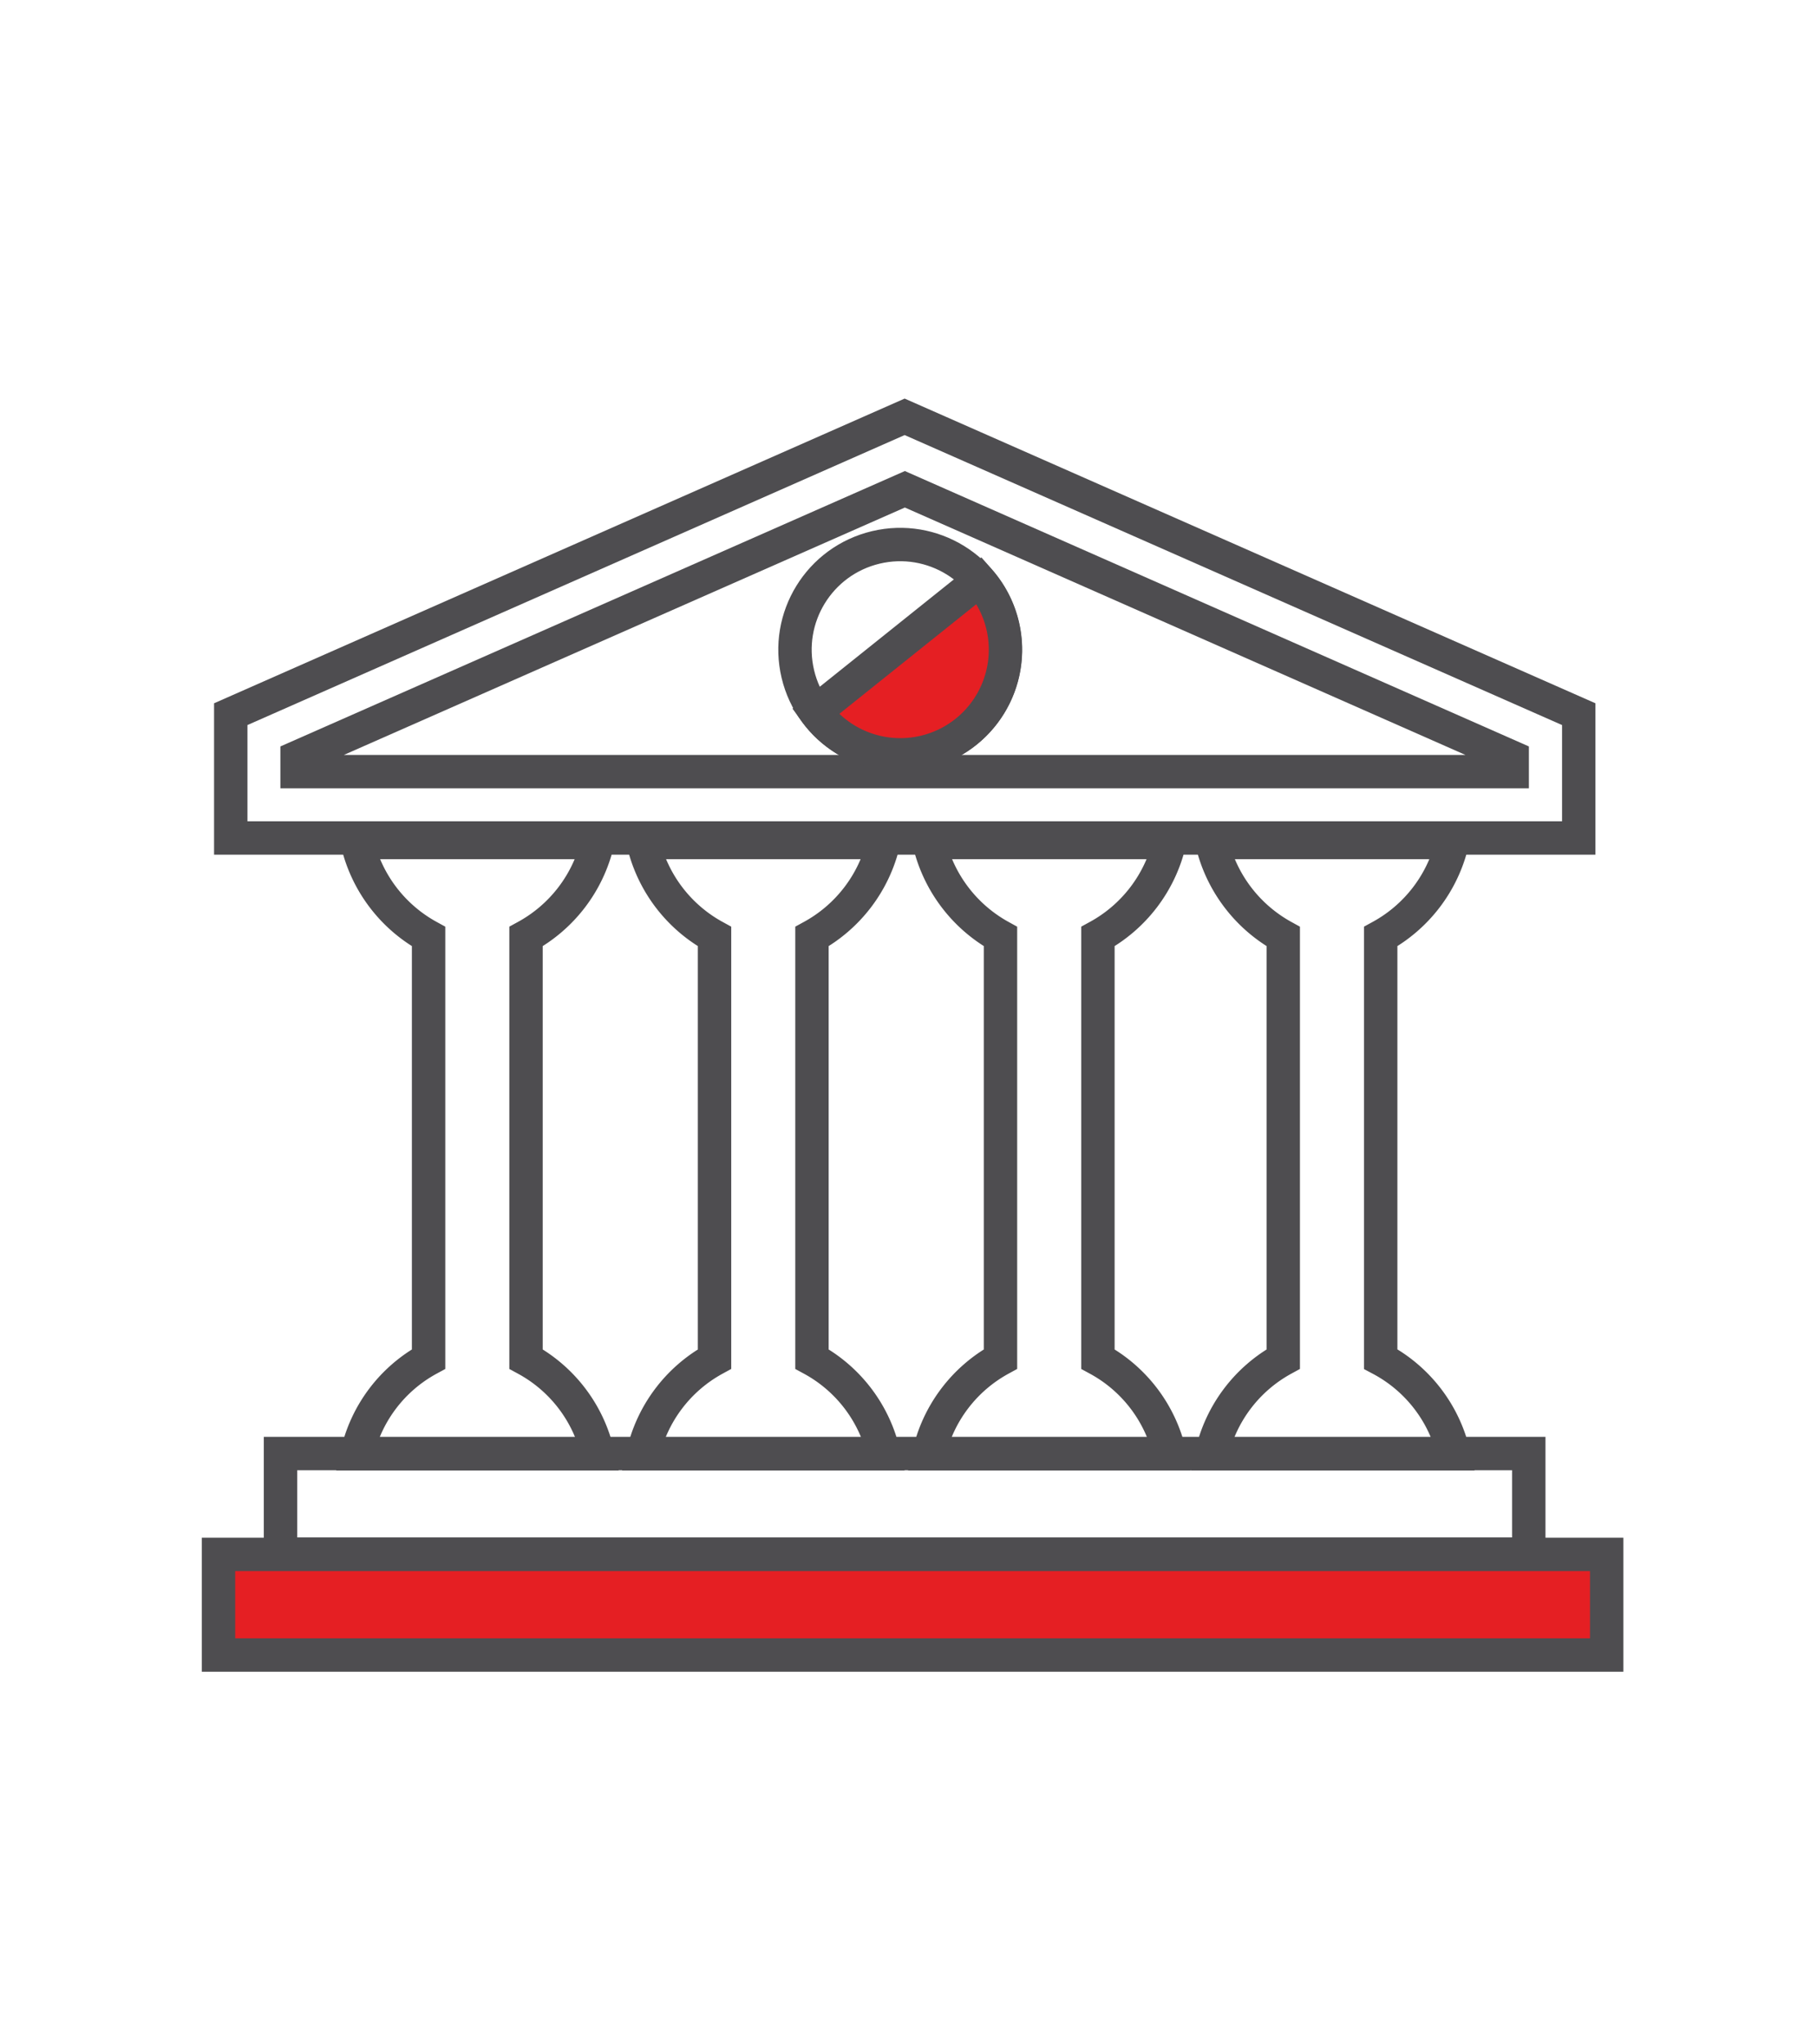
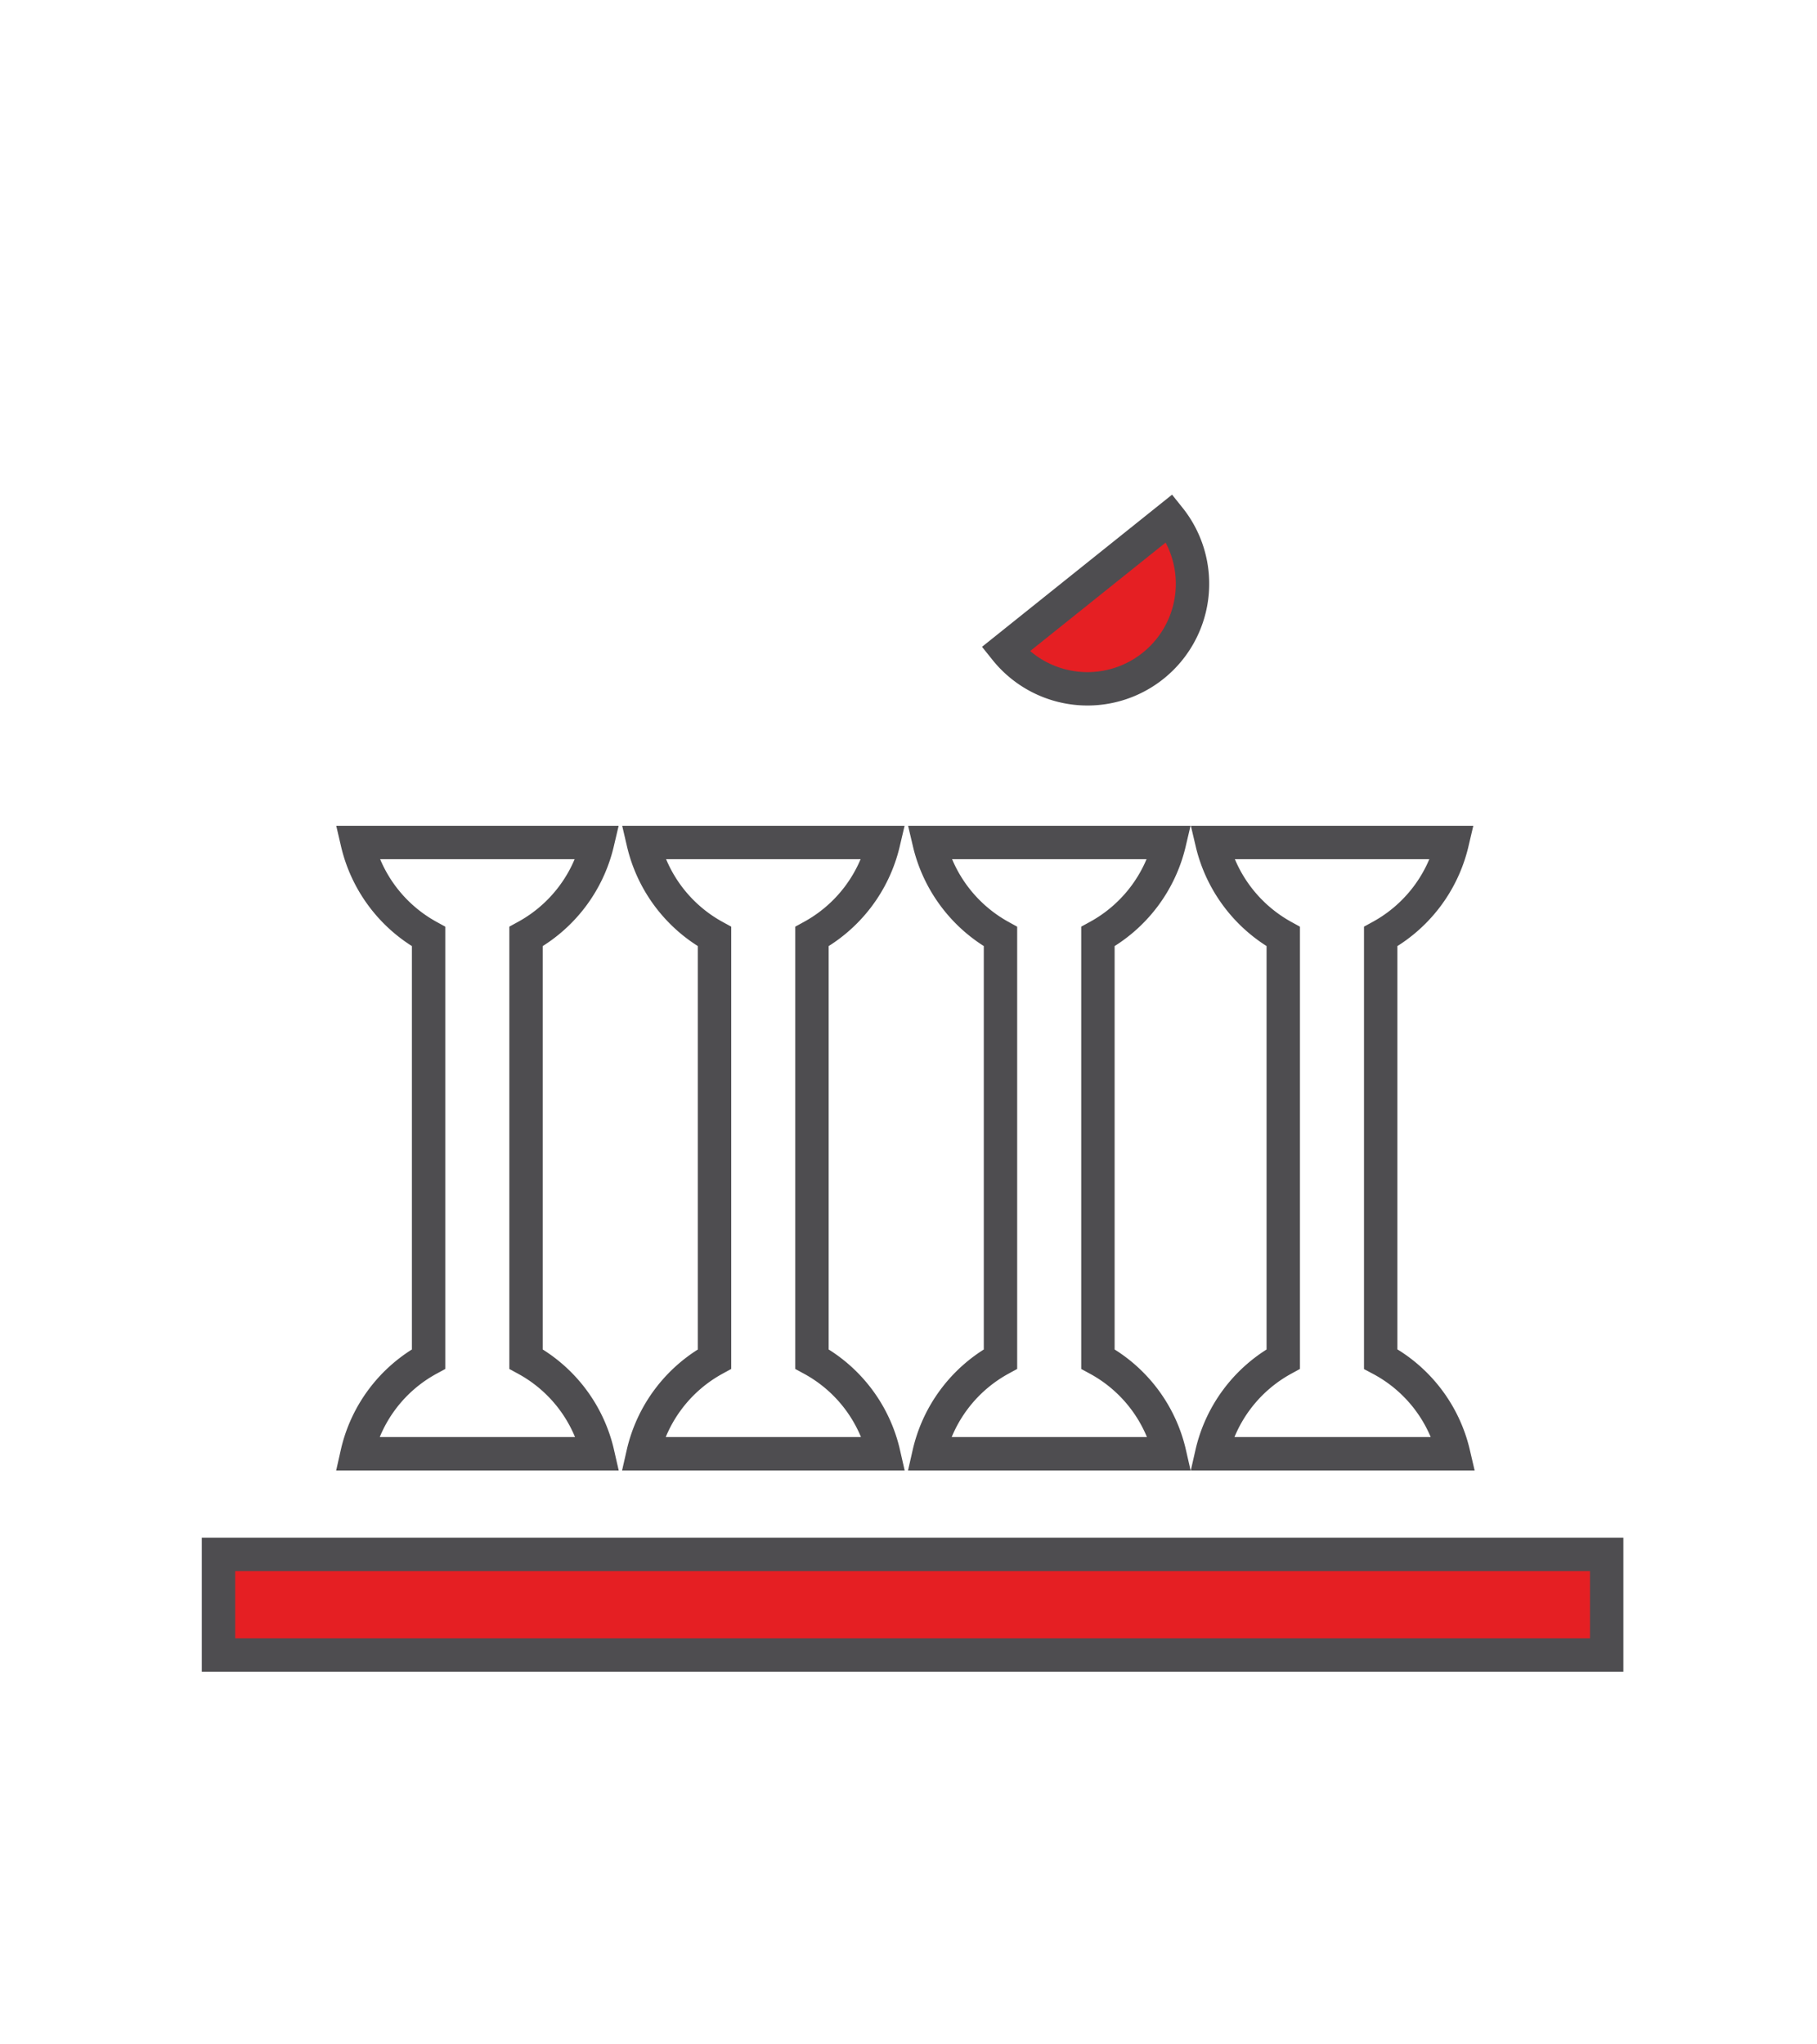
<svg xmlns="http://www.w3.org/2000/svg" id="Layer_1" data-name="Layer 1" viewBox="0 0 80 90">
  <defs>
    <style>.cls-1,.cls-3{fill:none;}.cls-1,.cls-2{stroke:#4e4d50;stroke-miterlimit:10;stroke-width:1.47px;}.cls-2{fill:#e51f23;}</style>
  </defs>
  <title>CBB Icon 80x90</title>
-   <polygon class="cls-1" points="69.51 31.44 39.83 18.35 10.16 31.44 10.16 36.89 69.51 36.89 69.51 31.44" />
-   <polygon class="cls-1" points="13.08 33.97 13.08 33.34 39.84 21.54 66.58 33.34 66.58 33.97 13.08 33.97" />
-   <rect class="cls-1" x="12.35" y="63.99" width="54.96" height="4.43" />
  <rect class="cls-2" x="9.62" y="68.43" width="61.12" height="4.43" />
-   <circle class="cls-1" cx="39.63" cy="28.6" r="4.63" transform="translate(-5.54 9.95) rotate(-13.38)" />
  <path class="cls-1" d="M18.87,59.83V41.23a6.37,6.37,0,0,1-3.14-4.14H26.31a6.38,6.38,0,0,1-3.15,4.14v18.6A6.35,6.35,0,0,1,26.32,64H15.72A6.33,6.33,0,0,1,18.87,59.83Z" />
  <path class="cls-1" d="M31.46,59.83V41.23a6.37,6.37,0,0,1-3.14-4.14H38.9a6.38,6.38,0,0,1-3.15,4.14v18.6A6.35,6.35,0,0,1,38.91,64H28.31A6.36,6.36,0,0,1,31.46,59.83Z" />
  <path class="cls-1" d="M44.05,59.83V41.23a6.4,6.4,0,0,1-3.14-4.14H51.49a6.38,6.38,0,0,1-3.15,4.14v18.6A6.35,6.35,0,0,1,51.5,64H40.9A6.36,6.36,0,0,1,44.05,59.83Z" />
  <path class="cls-1" d="M56.5,59.83V41.23a6.4,6.4,0,0,1-3.14-4.14H63.94a6.38,6.38,0,0,1-3.15,4.14v18.6A6.35,6.35,0,0,1,64,64H53.35A6.36,6.36,0,0,1,56.5,59.83Z" />
-   <path class="cls-2" d="M44.27,28.59a4.63,4.63,0,0,1-8.37,2.74l7.22-5.78A4.62,4.62,0,0,1,44.27,28.59Z" />
-   <rect class="cls-3" x="6.12" y="11.72" width="67.76" height="67.76" />
+   <path class="cls-2" d="M44.27,28.59l7.22-5.78A4.62,4.62,0,0,1,44.27,28.59Z" />
</svg>